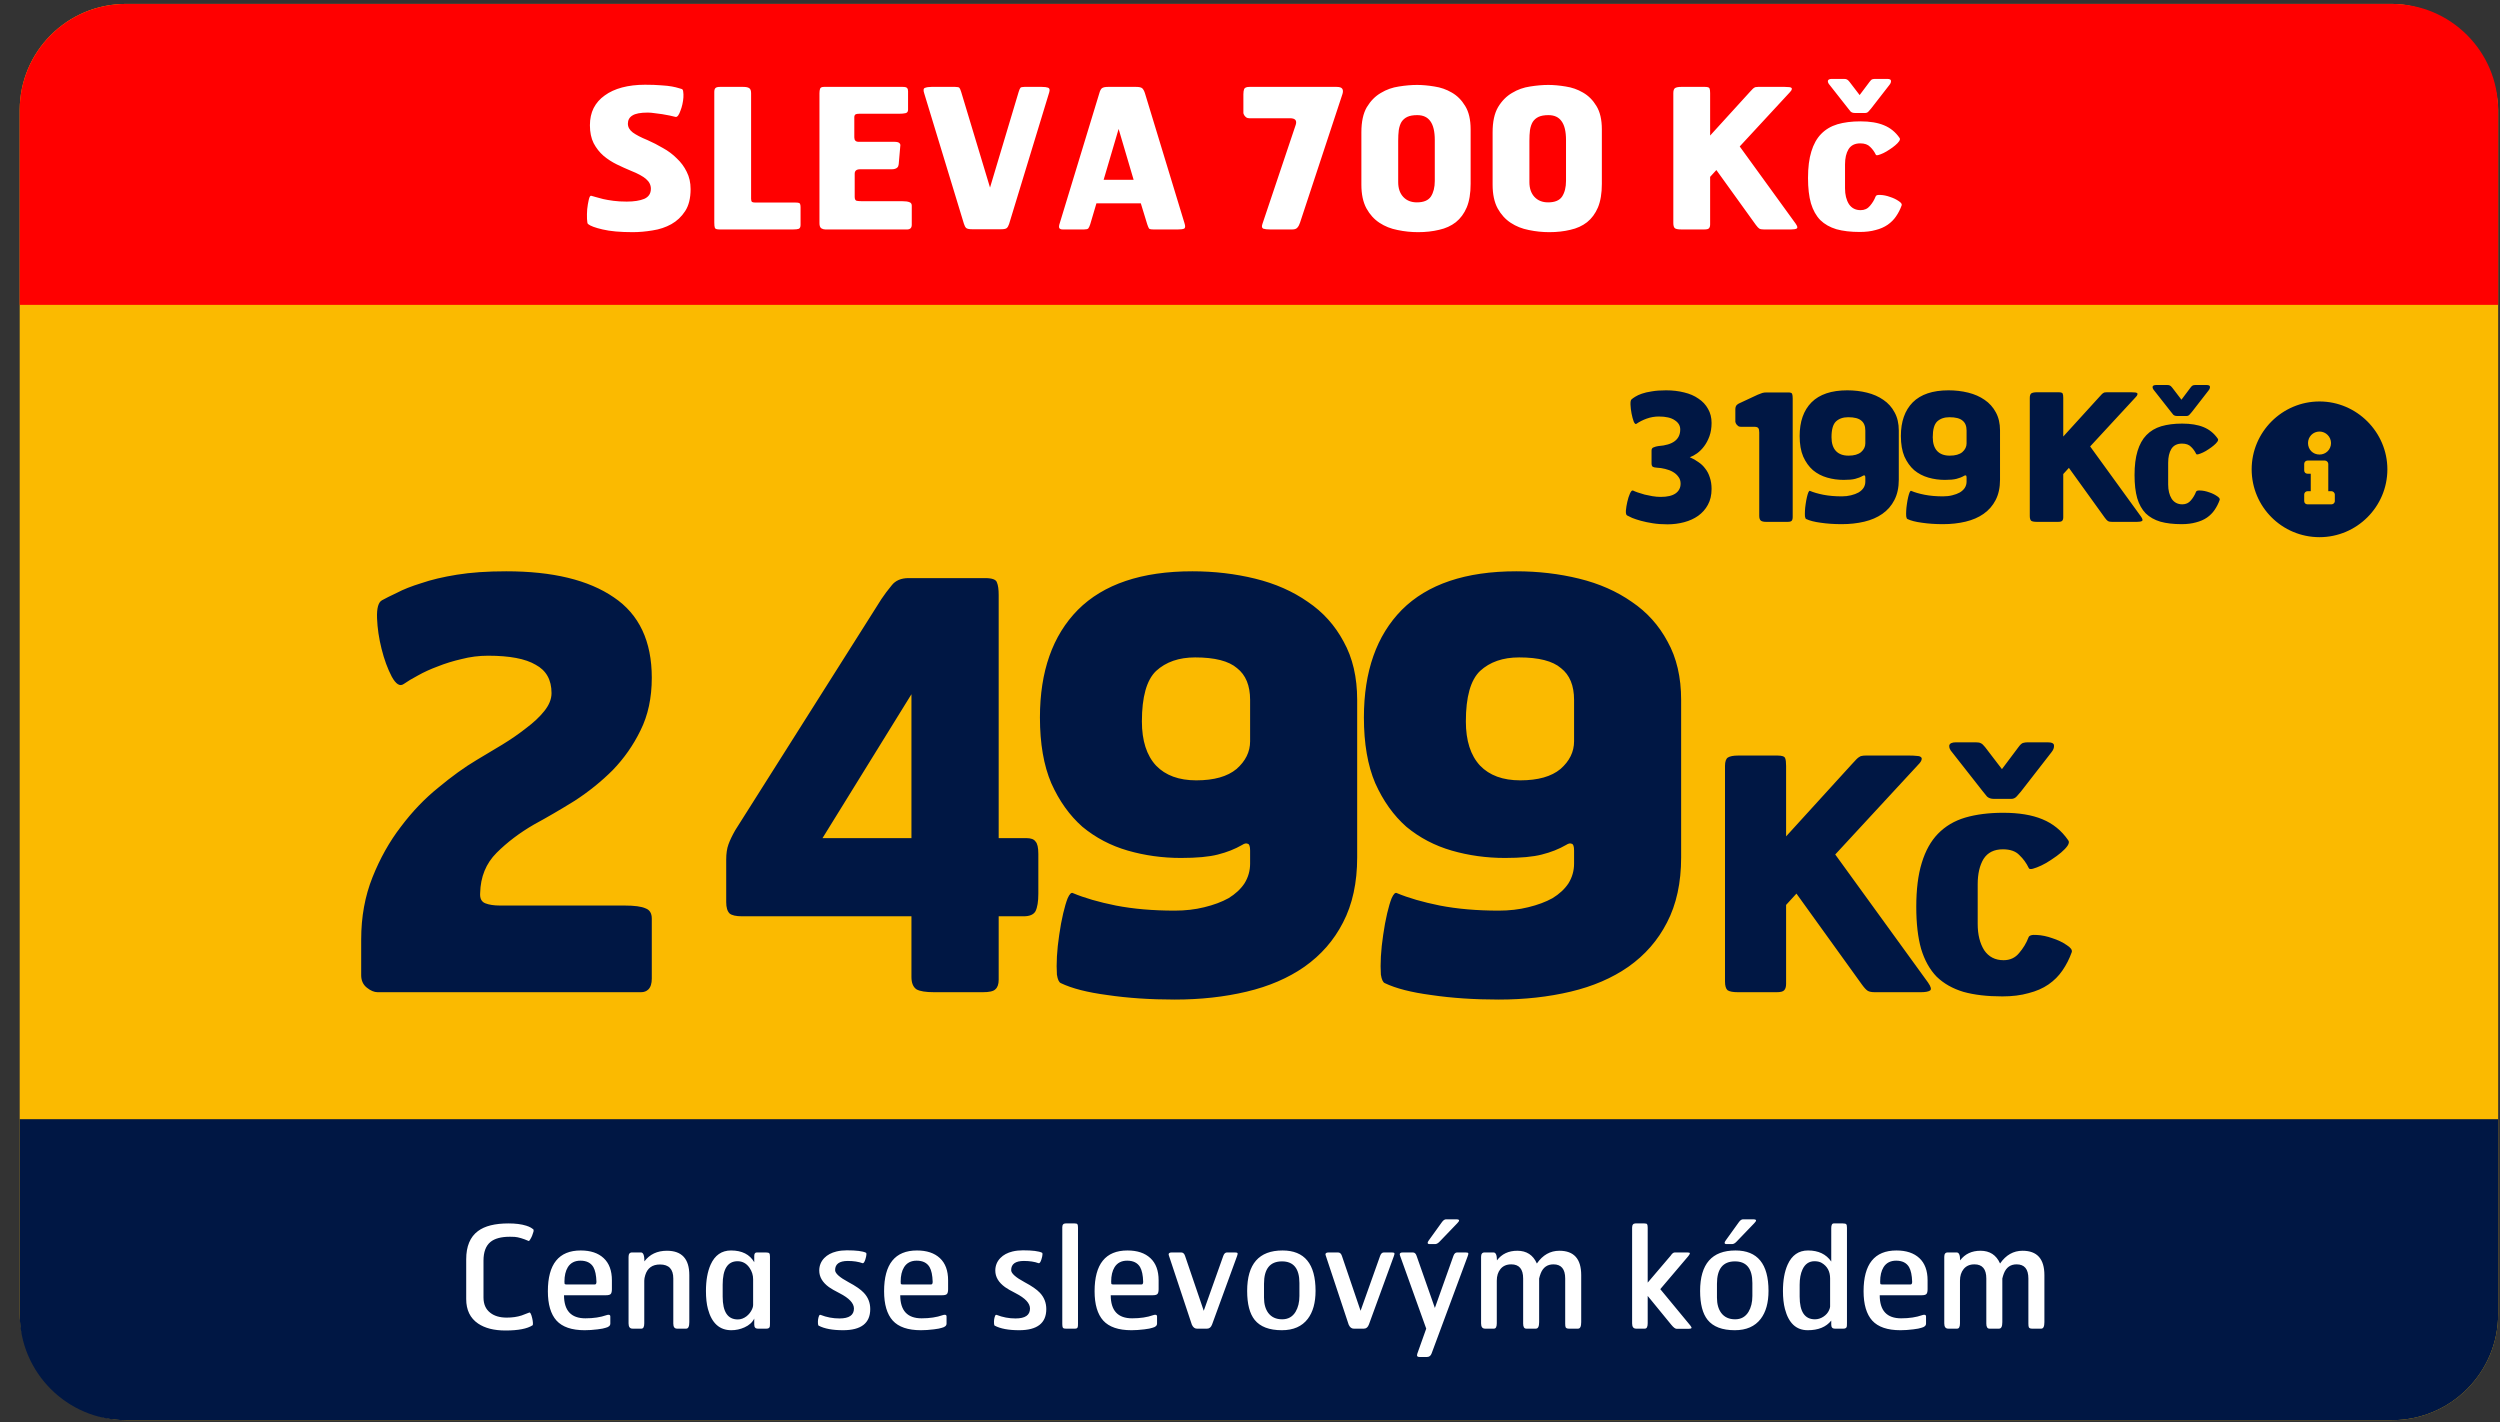
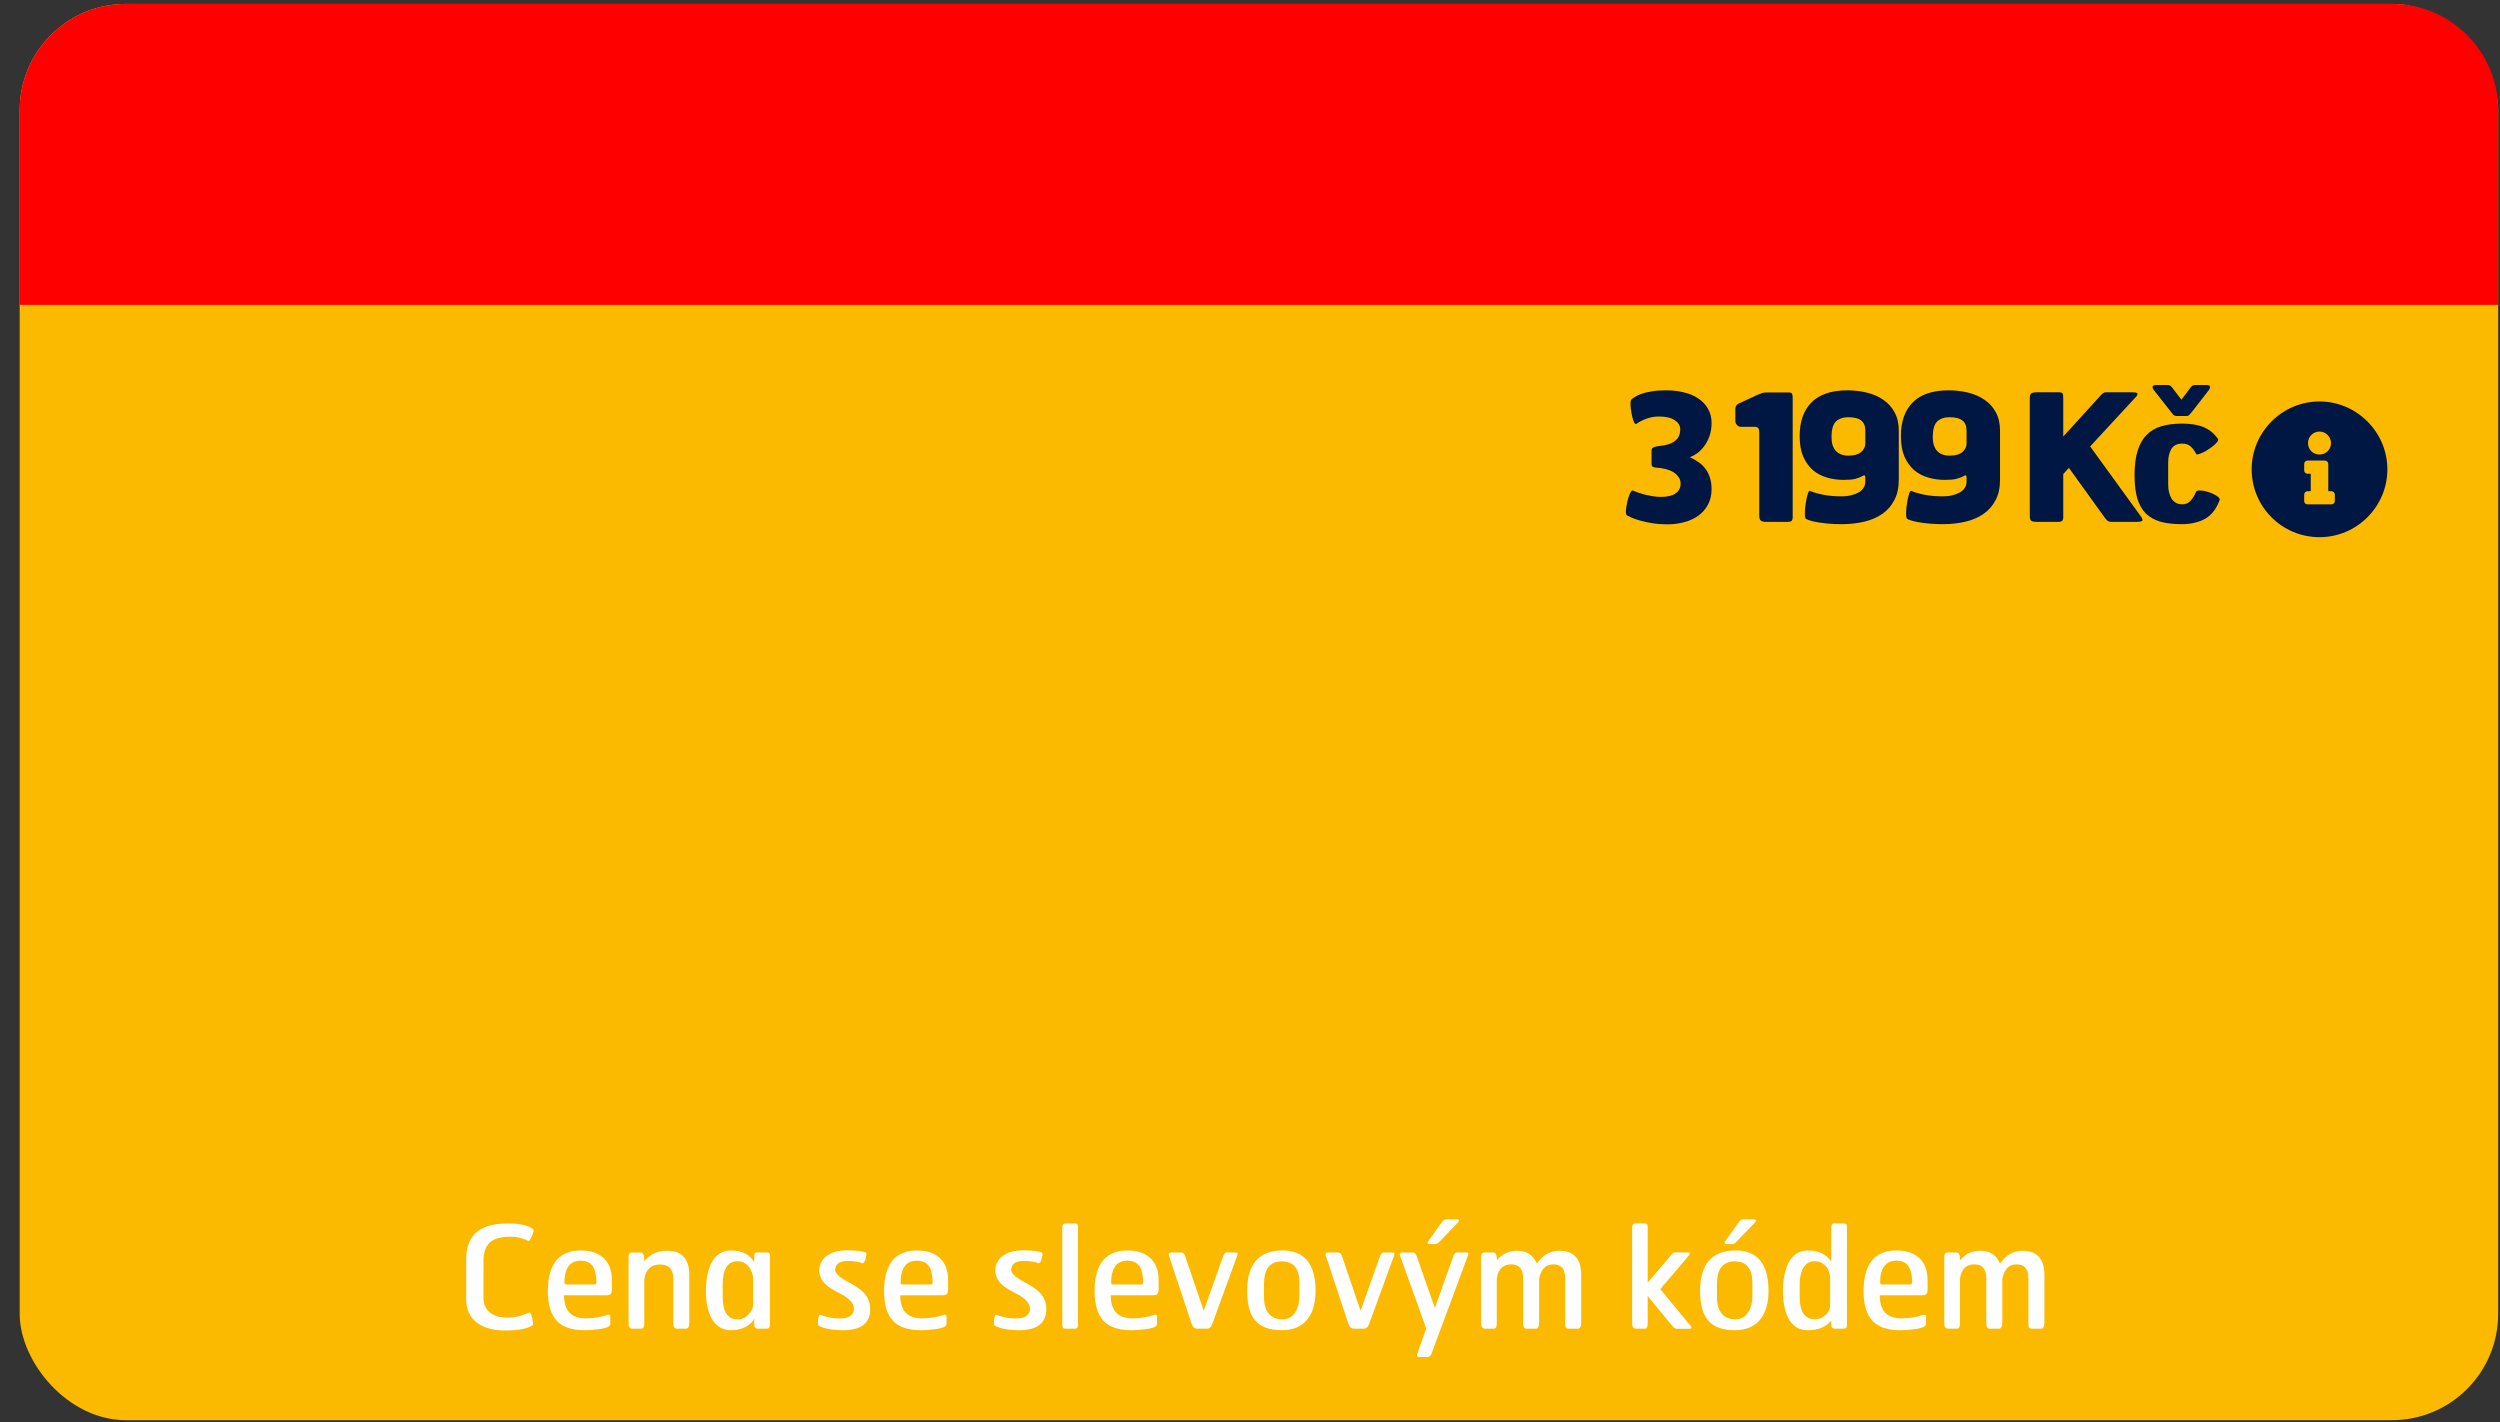
<svg xmlns="http://www.w3.org/2000/svg" width="116" height="66" viewBox="0 0 116 66" fill="none">
  <rect x="0" y="0" width="116" height="66" fill="#333333" stroke="none" />
  <rect x="0.914" y="0.182" width="115" height="65.714" rx="4.929" fill="#FBBA00" />
  <path d="M0.914 5.11C0.914 2.388 3.121 0.182 5.843 0.182H110.986C113.708 0.182 115.914 2.388 115.914 5.11V14.146H0.914V5.11Z" fill="#FF0000" />
-   <path d="M115.914 60.967C115.914 63.689 113.708 65.896 110.986 65.896L5.843 65.896C3.121 65.896 0.914 63.689 0.914 60.967L0.914 51.931L115.914 51.931L115.914 60.967Z" fill="#001744" />
-   <path d="M32.044 8.775C32.044 9.197 31.96 9.537 31.791 9.796C31.622 10.055 31.408 10.257 31.149 10.402C30.89 10.546 30.601 10.643 30.282 10.691C29.963 10.745 29.655 10.772 29.36 10.772C28.776 10.772 28.309 10.73 27.96 10.646C27.616 10.567 27.39 10.483 27.282 10.393C27.258 10.375 27.243 10.296 27.237 10.158C27.231 10.013 27.234 9.863 27.246 9.706C27.264 9.543 27.288 9.399 27.318 9.272C27.348 9.14 27.384 9.076 27.427 9.082C27.487 9.095 27.562 9.116 27.653 9.146C27.749 9.17 27.86 9.2 27.987 9.236C28.119 9.266 28.276 9.293 28.457 9.317C28.637 9.342 28.845 9.354 29.08 9.354C29.418 9.354 29.689 9.311 29.893 9.227C30.098 9.137 30.201 8.98 30.201 8.757C30.201 8.583 30.125 8.432 29.975 8.305C29.83 8.179 29.598 8.052 29.279 7.926C29.062 7.836 28.842 7.736 28.619 7.628C28.396 7.519 28.192 7.387 28.005 7.23C27.818 7.068 27.665 6.872 27.544 6.643C27.43 6.414 27.372 6.137 27.372 5.812C27.372 5.51 27.43 5.245 27.544 5.016C27.665 4.781 27.836 4.586 28.059 4.429C28.282 4.266 28.55 4.143 28.863 4.059C29.183 3.974 29.538 3.932 29.93 3.932C30.225 3.932 30.475 3.941 30.68 3.959C30.884 3.971 31.05 3.989 31.177 4.013C31.309 4.038 31.411 4.062 31.484 4.086C31.556 4.104 31.607 4.119 31.637 4.131C31.673 4.143 31.695 4.185 31.701 4.257C31.713 4.33 31.716 4.417 31.71 4.519C31.704 4.616 31.689 4.721 31.664 4.836C31.64 4.944 31.61 5.044 31.574 5.134C31.544 5.224 31.508 5.3 31.466 5.36C31.424 5.414 31.381 5.435 31.339 5.423C31.267 5.405 31.177 5.384 31.068 5.36C30.96 5.336 30.845 5.315 30.725 5.297C30.61 5.278 30.493 5.263 30.372 5.251C30.258 5.233 30.152 5.224 30.056 5.224C29.719 5.224 29.481 5.269 29.342 5.36C29.204 5.444 29.134 5.571 29.134 5.739C29.134 5.896 29.21 6.031 29.36 6.146C29.517 6.26 29.743 6.378 30.038 6.498C30.285 6.607 30.526 6.73 30.761 6.869C31.002 7.001 31.216 7.161 31.402 7.348C31.595 7.528 31.749 7.736 31.863 7.971C31.984 8.206 32.044 8.474 32.044 8.775ZM37.146 10.438C37.146 10.534 37.116 10.595 37.056 10.619C37.001 10.637 36.92 10.646 36.812 10.646H33.378C33.258 10.646 33.188 10.622 33.17 10.573C33.152 10.525 33.143 10.444 33.143 10.329V4.266C33.143 4.182 33.161 4.122 33.197 4.086C33.233 4.05 33.303 4.032 33.405 4.032H34.489C34.622 4.032 34.715 4.053 34.77 4.095C34.824 4.131 34.851 4.209 34.851 4.33V9.227C34.851 9.299 34.866 9.348 34.896 9.372C34.932 9.39 34.986 9.399 35.059 9.399H36.92C37.035 9.399 37.101 9.417 37.119 9.453C37.137 9.489 37.146 9.54 37.146 9.607V10.438ZM42.306 10.429C42.306 10.507 42.285 10.564 42.242 10.601C42.206 10.631 42.164 10.646 42.116 10.646H38.285C38.224 10.646 38.164 10.628 38.104 10.591C38.05 10.549 38.023 10.471 38.023 10.357V4.33C38.023 4.245 38.032 4.176 38.05 4.122C38.068 4.062 38.128 4.032 38.23 4.032H41.89C41.998 4.032 42.065 4.05 42.089 4.086C42.119 4.116 42.134 4.164 42.134 4.23V5.089C42.134 5.179 42.095 5.233 42.017 5.251C41.944 5.269 41.845 5.278 41.718 5.278H39.875C39.773 5.278 39.706 5.294 39.676 5.324C39.652 5.354 39.64 5.387 39.64 5.423V6.372C39.64 6.51 39.706 6.58 39.839 6.58H41.492C41.619 6.58 41.7 6.601 41.736 6.643C41.773 6.679 41.785 6.724 41.773 6.778L41.7 7.619C41.694 7.685 41.673 7.736 41.637 7.772C41.607 7.802 41.568 7.824 41.52 7.836C41.477 7.848 41.432 7.854 41.384 7.854C41.342 7.854 41.303 7.854 41.267 7.854H39.911C39.742 7.854 39.658 7.923 39.658 8.061V9.137C39.658 9.239 39.688 9.299 39.748 9.317C39.815 9.329 39.89 9.335 39.974 9.335H41.845C42.008 9.335 42.125 9.351 42.197 9.381C42.27 9.405 42.306 9.459 42.306 9.543V10.429ZM46.822 10.393C46.792 10.483 46.756 10.546 46.714 10.582C46.672 10.619 46.584 10.637 46.452 10.637H45.105C44.973 10.637 44.883 10.619 44.834 10.582C44.792 10.546 44.756 10.48 44.726 10.384L42.883 4.33C42.834 4.185 42.847 4.101 42.919 4.077C42.997 4.047 43.097 4.032 43.217 4.032H44.319C44.428 4.032 44.494 4.047 44.518 4.077C44.542 4.107 44.569 4.17 44.599 4.266L45.937 8.703L47.265 4.266C47.295 4.17 47.322 4.107 47.346 4.077C47.37 4.047 47.431 4.032 47.527 4.032H48.34C48.467 4.032 48.563 4.044 48.629 4.068C48.702 4.092 48.72 4.164 48.684 4.285L46.822 10.393ZM54.958 10.348C55.007 10.492 55.001 10.579 54.94 10.61C54.886 10.634 54.796 10.646 54.669 10.646H53.513C53.404 10.646 53.338 10.631 53.314 10.601C53.29 10.564 53.263 10.501 53.233 10.411L52.934 9.435H50.874L50.585 10.411C50.555 10.501 50.525 10.564 50.495 10.601C50.465 10.631 50.401 10.646 50.305 10.646H49.302C49.236 10.646 49.188 10.628 49.157 10.591C49.127 10.549 49.133 10.468 49.175 10.348L51.01 4.321C51.04 4.212 51.079 4.137 51.127 4.095C51.181 4.053 51.275 4.032 51.407 4.032H52.718C52.856 4.032 52.949 4.053 52.998 4.095C53.046 4.137 53.088 4.212 53.124 4.321L54.958 10.348ZM51.904 5.983L51.209 8.342H52.6L51.904 5.983ZM60.322 10.329C60.292 10.426 60.25 10.504 60.196 10.564C60.148 10.619 60.072 10.646 59.97 10.646H58.922C58.789 10.646 58.687 10.634 58.615 10.61C58.548 10.579 58.536 10.504 58.579 10.384L60.124 5.784C60.184 5.586 60.094 5.486 59.853 5.486H57.964C57.91 5.486 57.865 5.474 57.829 5.45C57.798 5.426 57.771 5.399 57.747 5.369C57.729 5.339 57.714 5.312 57.702 5.287C57.696 5.257 57.693 5.239 57.693 5.233V4.375C57.693 4.272 57.705 4.191 57.729 4.131C57.759 4.065 57.841 4.032 57.973 4.032H62.021C62.16 4.032 62.247 4.062 62.283 4.122C62.319 4.176 62.322 4.254 62.292 4.357L60.322 10.329ZM68.237 8.531C68.237 8.971 68.177 9.335 68.056 9.625C67.936 9.908 67.767 10.137 67.55 10.311C67.333 10.48 67.074 10.598 66.773 10.664C66.478 10.736 66.153 10.772 65.797 10.772C65.478 10.772 65.162 10.739 64.849 10.673C64.535 10.613 64.255 10.501 64.008 10.338C63.761 10.176 63.559 9.953 63.403 9.67C63.246 9.381 63.168 9.013 63.168 8.567V6.137C63.168 5.649 63.252 5.26 63.421 4.971C63.596 4.682 63.812 4.462 64.072 4.312C64.331 4.155 64.611 4.056 64.912 4.013C65.213 3.965 65.493 3.941 65.752 3.941C65.999 3.941 66.267 3.965 66.556 4.013C66.846 4.056 67.114 4.149 67.361 4.294C67.614 4.438 67.821 4.646 67.984 4.917C68.153 5.188 68.237 5.55 68.237 6.001V8.531ZM66.574 6.498C66.574 6.101 66.505 5.809 66.367 5.622C66.234 5.435 66.032 5.342 65.761 5.342C65.569 5.342 65.415 5.369 65.3 5.423C65.186 5.477 65.096 5.556 65.029 5.658C64.969 5.76 64.927 5.887 64.903 6.037C64.885 6.182 64.876 6.348 64.876 6.534V8.45C64.876 8.739 64.954 8.968 65.111 9.137C65.267 9.305 65.478 9.39 65.743 9.39C66.056 9.39 66.273 9.299 66.394 9.119C66.514 8.932 66.574 8.691 66.574 8.396V6.498ZM74.326 8.531C74.326 8.971 74.265 9.335 74.145 9.625C74.024 9.908 73.856 10.137 73.639 10.311C73.422 10.48 73.163 10.598 72.862 10.664C72.567 10.736 72.241 10.772 71.886 10.772C71.567 10.772 71.25 10.739 70.937 10.673C70.624 10.613 70.344 10.501 70.097 10.338C69.85 10.176 69.648 9.953 69.491 9.67C69.335 9.381 69.257 9.013 69.257 8.567V6.137C69.257 5.649 69.341 5.26 69.51 4.971C69.684 4.682 69.901 4.462 70.16 4.312C70.419 4.155 70.699 4.056 71 4.013C71.302 3.965 71.582 3.941 71.841 3.941C72.088 3.941 72.356 3.965 72.645 4.013C72.934 4.056 73.202 4.149 73.449 4.294C73.702 4.438 73.91 4.646 74.073 4.917C74.241 5.188 74.326 5.55 74.326 6.001V8.531ZM72.663 6.498C72.663 6.101 72.594 5.809 72.455 5.622C72.323 5.435 72.121 5.342 71.85 5.342C71.657 5.342 71.503 5.369 71.389 5.423C71.275 5.477 71.184 5.556 71.118 5.658C71.058 5.76 71.015 5.887 70.991 6.037C70.973 6.182 70.964 6.348 70.964 6.534V8.45C70.964 8.739 71.043 8.968 71.199 9.137C71.356 9.305 71.567 9.39 71.832 9.39C72.145 9.39 72.362 9.299 72.482 9.119C72.603 8.932 72.663 8.691 72.663 8.396V6.498ZM83.317 10.375C83.401 10.495 83.419 10.57 83.371 10.601C83.323 10.631 83.238 10.646 83.118 10.646H81.835C81.744 10.646 81.678 10.634 81.636 10.61C81.594 10.585 81.54 10.528 81.473 10.438L79.639 7.89L79.35 8.206V10.411C79.35 10.495 79.332 10.555 79.296 10.591C79.266 10.628 79.196 10.646 79.088 10.646H78.004C77.865 10.646 77.769 10.628 77.715 10.591C77.666 10.549 77.642 10.468 77.642 10.348V4.321C77.642 4.2 77.669 4.122 77.724 4.086C77.784 4.05 77.877 4.032 78.004 4.032H79.115C79.236 4.032 79.305 4.056 79.323 4.104C79.341 4.146 79.35 4.218 79.35 4.321V6.29L81.193 4.266C81.247 4.206 81.29 4.161 81.32 4.131C81.35 4.101 81.377 4.08 81.401 4.068C81.425 4.05 81.449 4.041 81.473 4.041C81.497 4.035 81.531 4.032 81.573 4.032H82.811C82.877 4.032 82.937 4.035 82.991 4.041C83.046 4.041 83.085 4.05 83.109 4.068C83.139 4.086 83.148 4.113 83.136 4.149C83.13 4.185 83.097 4.233 83.037 4.294L80.723 6.796L83.317 10.375ZM88.238 9.525C88.172 9.712 88.085 9.884 87.976 10.04C87.874 10.191 87.744 10.32 87.588 10.429C87.431 10.537 87.245 10.619 87.028 10.673C86.817 10.733 86.573 10.763 86.296 10.763C85.874 10.763 85.513 10.721 85.211 10.637C84.91 10.546 84.66 10.405 84.462 10.212C84.269 10.013 84.124 9.754 84.028 9.435C83.937 9.116 83.892 8.724 83.892 8.26C83.892 7.772 83.943 7.363 84.046 7.031C84.148 6.694 84.299 6.423 84.498 6.218C84.702 6.007 84.955 5.857 85.257 5.766C85.564 5.676 85.919 5.631 86.323 5.631C86.763 5.631 87.127 5.691 87.416 5.812C87.711 5.932 87.952 6.128 88.139 6.399C88.169 6.435 88.163 6.486 88.121 6.552C88.079 6.613 88.019 6.676 87.94 6.742C87.862 6.809 87.772 6.875 87.669 6.941C87.573 7.007 87.479 7.061 87.389 7.104C87.299 7.146 87.22 7.176 87.154 7.194C87.088 7.212 87.049 7.206 87.037 7.176C86.97 7.037 86.883 6.917 86.775 6.815C86.672 6.706 86.519 6.652 86.314 6.652C86.067 6.652 85.886 6.742 85.772 6.923C85.663 7.104 85.609 7.339 85.609 7.628V8.739C85.609 9.034 85.669 9.278 85.79 9.471C85.916 9.658 86.097 9.751 86.332 9.751C86.513 9.751 86.657 9.685 86.766 9.552C86.88 9.42 86.967 9.275 87.028 9.119C87.046 9.058 87.124 9.034 87.263 9.046C87.401 9.052 87.546 9.082 87.696 9.137C87.847 9.185 87.979 9.248 88.094 9.326C88.208 9.399 88.257 9.465 88.238 9.525ZM86.82 5.034C86.784 5.077 86.745 5.122 86.702 5.17C86.66 5.218 86.609 5.242 86.549 5.242H86.061C85.983 5.242 85.919 5.221 85.871 5.179C85.829 5.131 85.79 5.083 85.754 5.034L84.895 3.941C84.835 3.875 84.808 3.812 84.814 3.751C84.826 3.691 84.889 3.661 85.004 3.661H85.555C85.621 3.661 85.669 3.67 85.699 3.688C85.73 3.7 85.769 3.736 85.817 3.797L86.287 4.411L86.748 3.797C86.796 3.73 86.838 3.691 86.874 3.679C86.916 3.667 86.961 3.661 87.01 3.661H87.561C87.681 3.661 87.741 3.691 87.741 3.751C87.748 3.812 87.723 3.875 87.669 3.941L86.82 5.034Z" fill="white" />
-   <path d="M30.243 45.408C30.243 45.635 30.191 45.802 30.086 45.907C29.998 45.995 29.884 46.038 29.744 46.038H17.521C17.363 46.038 17.197 45.968 17.022 45.828C16.846 45.688 16.759 45.495 16.759 45.25V43.594C16.759 42.542 16.934 41.579 17.285 40.702C17.635 39.826 18.073 39.046 18.599 38.363C19.125 37.662 19.703 37.057 20.334 36.549C20.965 36.024 21.56 35.594 22.121 35.261C22.507 35.033 22.901 34.797 23.304 34.552C23.707 34.306 24.075 34.052 24.408 33.789C24.759 33.526 25.039 33.264 25.249 33.001C25.477 32.72 25.591 32.44 25.591 32.16C25.591 31.546 25.346 31.108 24.855 30.845C24.382 30.565 23.646 30.425 22.647 30.425C22.226 30.425 21.814 30.477 21.411 30.582C21.026 30.67 20.658 30.784 20.307 30.924C19.974 31.047 19.668 31.187 19.387 31.345C19.125 31.485 18.905 31.616 18.73 31.739C18.555 31.862 18.371 31.748 18.178 31.397C17.985 31.029 17.828 30.6 17.705 30.109C17.582 29.619 17.512 29.145 17.495 28.69C17.477 28.217 17.556 27.936 17.731 27.849C17.889 27.761 18.117 27.647 18.415 27.507C18.713 27.349 19.09 27.2 19.545 27.06C20.001 26.902 20.553 26.771 21.201 26.666C21.849 26.561 22.612 26.508 23.488 26.508C25.643 26.508 27.308 26.911 28.482 27.717C29.656 28.506 30.243 29.75 30.243 31.45C30.243 32.379 30.068 33.194 29.718 33.894C29.385 34.578 28.955 35.191 28.43 35.734C27.904 36.26 27.317 36.733 26.669 37.154C26.02 37.557 25.389 37.925 24.776 38.258C24.11 38.643 23.532 39.081 23.041 39.572C22.55 40.063 22.296 40.685 22.279 41.438C22.261 41.684 22.34 41.842 22.515 41.912C22.691 41.982 22.919 42.017 23.199 42.017H28.982C29.437 42.017 29.762 42.06 29.954 42.148C30.147 42.218 30.243 42.376 30.243 42.621V45.408ZM48.179 41.465C48.179 41.833 48.135 42.104 48.047 42.28C47.96 42.437 47.776 42.516 47.495 42.516H46.339V45.46C46.339 45.67 46.286 45.819 46.181 45.907C46.094 45.995 45.901 46.038 45.603 46.038H43.342C42.957 46.038 42.685 45.995 42.528 45.907C42.37 45.802 42.291 45.609 42.291 45.329V42.516H34.431C34.151 42.516 33.958 42.472 33.853 42.385C33.748 42.28 33.696 42.104 33.696 41.859V39.888C33.696 39.607 33.73 39.371 33.801 39.178C33.871 38.985 33.976 38.766 34.116 38.521L40.898 27.796C41.038 27.586 41.196 27.376 41.371 27.165C41.546 26.938 41.809 26.824 42.16 26.824H45.708C46.041 26.824 46.225 26.894 46.26 27.034C46.313 27.157 46.339 27.349 46.339 27.612V38.889H47.627C47.837 38.889 47.977 38.941 48.047 39.046C48.135 39.134 48.179 39.327 48.179 39.625V41.465ZM42.291 32.212L38.164 38.889H42.291V32.212ZM62.973 39.782C62.973 40.956 62.754 41.964 62.316 42.805C61.895 43.629 61.299 44.312 60.528 44.856C59.775 45.381 58.881 45.767 57.847 46.012C56.813 46.258 55.7 46.38 54.509 46.38C53.37 46.38 52.327 46.31 51.381 46.17C50.452 46.047 49.734 45.863 49.225 45.618C49.138 45.583 49.076 45.451 49.041 45.224C49.024 44.978 49.024 44.698 49.041 44.382C49.059 44.067 49.094 43.734 49.147 43.384C49.199 43.016 49.26 42.683 49.331 42.385C49.401 42.087 49.471 41.85 49.541 41.675C49.628 41.482 49.707 41.403 49.777 41.438C50.321 41.666 50.986 41.859 51.775 42.017C52.581 42.174 53.492 42.253 54.509 42.253C54.999 42.253 55.455 42.201 55.876 42.096C56.314 41.99 56.691 41.85 57.006 41.675C57.321 41.482 57.567 41.254 57.742 40.992C57.917 40.711 58.005 40.404 58.005 40.072V39.467C58.005 39.274 57.97 39.169 57.9 39.152C57.83 39.117 57.742 39.134 57.637 39.204C57.304 39.397 56.927 39.546 56.507 39.651C56.103 39.756 55.534 39.809 54.798 39.809C53.939 39.809 53.116 39.695 52.327 39.467C51.538 39.239 50.838 38.871 50.224 38.363C49.628 37.837 49.147 37.163 48.779 36.339C48.428 35.515 48.253 34.499 48.253 33.29C48.253 31.152 48.84 29.487 50.014 28.296C51.206 27.104 52.975 26.508 55.324 26.508C56.34 26.508 57.313 26.622 58.241 26.85C59.17 27.078 59.985 27.437 60.686 27.928C61.387 28.401 61.939 29.014 62.342 29.768C62.763 30.521 62.973 31.424 62.973 32.475V39.782ZM58.005 32.475C58.005 31.809 57.803 31.318 57.4 31.003C57.015 30.67 56.366 30.504 55.455 30.504C54.702 30.504 54.097 30.714 53.641 31.134C53.203 31.555 52.984 32.335 52.984 33.474C52.984 34.368 53.203 35.051 53.641 35.524C54.08 35.98 54.702 36.208 55.508 36.208C56.331 36.208 56.953 36.032 57.374 35.682C57.794 35.314 58.005 34.885 58.005 34.394V32.475ZM78.005 39.782C78.005 40.956 77.786 41.964 77.348 42.805C76.927 43.629 76.331 44.312 75.56 44.856C74.807 45.381 73.913 45.767 72.879 46.012C71.845 46.258 70.733 46.38 69.541 46.38C68.402 46.38 67.359 46.31 66.413 46.17C65.484 46.047 64.766 45.863 64.257 45.618C64.17 45.583 64.109 45.451 64.073 45.224C64.056 44.978 64.056 44.698 64.073 44.382C64.091 44.067 64.126 43.734 64.179 43.384C64.231 43.016 64.293 42.683 64.363 42.385C64.433 42.087 64.503 41.85 64.573 41.675C64.661 41.482 64.739 41.403 64.809 41.438C65.353 41.666 66.019 41.859 66.807 42.017C67.613 42.174 68.525 42.253 69.541 42.253C70.032 42.253 70.487 42.201 70.908 42.096C71.346 41.99 71.723 41.85 72.038 41.675C72.353 41.482 72.599 41.254 72.774 40.992C72.949 40.711 73.037 40.404 73.037 40.072V39.467C73.037 39.274 73.002 39.169 72.932 39.152C72.862 39.117 72.774 39.134 72.669 39.204C72.336 39.397 71.959 39.546 71.539 39.651C71.136 39.756 70.566 39.809 69.83 39.809C68.971 39.809 68.148 39.695 67.359 39.467C66.571 39.239 65.87 38.871 65.256 38.363C64.661 37.837 64.179 37.163 63.811 36.339C63.46 35.515 63.285 34.499 63.285 33.29C63.285 31.152 63.872 29.487 65.046 28.296C66.238 27.104 68.008 26.508 70.356 26.508C71.372 26.508 72.345 26.622 73.273 26.85C74.202 27.078 75.017 27.437 75.718 27.928C76.419 28.401 76.971 29.014 77.374 29.768C77.795 30.521 78.005 31.424 78.005 32.475V39.782ZM73.037 32.475C73.037 31.809 72.835 31.318 72.432 31.003C72.047 30.67 71.398 30.504 70.487 30.504C69.734 30.504 69.129 30.714 68.674 31.134C68.235 31.555 68.016 32.335 68.016 33.474C68.016 34.368 68.235 35.051 68.674 35.524C69.112 35.98 69.734 36.208 70.54 36.208C71.363 36.208 71.986 36.032 72.406 35.682C72.827 35.314 73.037 34.885 73.037 34.394V32.475ZM89.46 45.588C89.6 45.788 89.63 45.913 89.55 45.963C89.47 46.013 89.33 46.038 89.13 46.038H87C86.85 46.038 86.74 46.018 86.67 45.978C86.6 45.938 86.51 45.843 86.4 45.693L83.355 41.463L82.875 41.988V45.648C82.875 45.788 82.845 45.888 82.785 45.948C82.735 46.008 82.62 46.038 82.44 46.038H80.64C80.41 46.038 80.25 46.008 80.16 45.948C80.08 45.878 80.04 45.743 80.04 45.543V35.538C80.04 35.338 80.085 35.208 80.175 35.148C80.275 35.088 80.43 35.058 80.64 35.058H82.485C82.685 35.058 82.8 35.098 82.83 35.178C82.86 35.248 82.875 35.368 82.875 35.538V38.808L85.935 35.448C86.025 35.348 86.095 35.273 86.145 35.223C86.195 35.173 86.24 35.138 86.28 35.118C86.32 35.088 86.36 35.073 86.4 35.073C86.44 35.063 86.495 35.058 86.565 35.058H88.62C88.73 35.058 88.83 35.063 88.92 35.073C89.01 35.073 89.075 35.088 89.115 35.118C89.165 35.148 89.18 35.193 89.16 35.253C89.15 35.313 89.095 35.393 88.995 35.493L85.155 39.648L89.46 45.588ZM96.13 44.178C96.02 44.488 95.875 44.773 95.695 45.033C95.525 45.283 95.31 45.498 95.05 45.678C94.79 45.858 94.48 45.993 94.12 46.083C93.77 46.183 93.365 46.233 92.905 46.233C92.205 46.233 91.605 46.163 91.105 46.023C90.605 45.873 90.19 45.638 89.86 45.318C89.54 44.988 89.3 44.558 89.14 44.028C88.99 43.498 88.915 42.848 88.915 42.078C88.915 41.268 89 40.588 89.17 40.038C89.34 39.478 89.59 39.028 89.92 38.688C90.26 38.338 90.68 38.088 91.18 37.938C91.69 37.788 92.28 37.713 92.95 37.713C93.68 37.713 94.285 37.813 94.765 38.013C95.255 38.213 95.655 38.538 95.965 38.988C96.015 39.048 96.005 39.133 95.935 39.243C95.865 39.343 95.765 39.448 95.635 39.558C95.505 39.668 95.355 39.778 95.185 39.888C95.025 39.998 94.87 40.088 94.72 40.158C94.57 40.228 94.44 40.278 94.33 40.308C94.22 40.338 94.155 40.328 94.135 40.278C94.025 40.048 93.88 39.848 93.7 39.678C93.53 39.498 93.275 39.408 92.935 39.408C92.525 39.408 92.225 39.558 92.035 39.858C91.855 40.158 91.765 40.548 91.765 41.028V42.873C91.765 43.363 91.865 43.768 92.065 44.088C92.275 44.398 92.575 44.553 92.965 44.553C93.265 44.553 93.505 44.443 93.685 44.223C93.875 44.003 94.02 43.763 94.12 43.503C94.15 43.403 94.28 43.363 94.51 43.383C94.74 43.393 94.98 43.443 95.23 43.533C95.48 43.613 95.7 43.718 95.89 43.848C96.08 43.968 96.16 44.078 96.13 44.178ZM93.775 36.723C93.715 36.793 93.65 36.868 93.58 36.948C93.51 37.028 93.425 37.068 93.325 37.068H92.515C92.385 37.068 92.28 37.033 92.2 36.963C92.13 36.883 92.065 36.803 92.005 36.723L90.58 34.908C90.48 34.798 90.435 34.693 90.445 34.593C90.465 34.493 90.57 34.443 90.76 34.443H91.675C91.785 34.443 91.865 34.458 91.915 34.488C91.965 34.508 92.03 34.568 92.11 34.668L92.89 35.688L93.655 34.668C93.735 34.558 93.805 34.493 93.865 34.473C93.935 34.453 94.01 34.443 94.09 34.443H95.005C95.205 34.443 95.305 34.493 95.305 34.593C95.315 34.693 95.275 34.798 95.185 34.908L93.775 36.723Z" fill="#001744" />
  <path d="M79.417 22.686C79.417 22.971 79.36 23.217 79.245 23.425C79.135 23.628 78.984 23.798 78.793 23.935C78.607 24.066 78.39 24.165 78.144 24.23C77.897 24.296 77.64 24.329 77.372 24.329C77.125 24.329 76.898 24.313 76.69 24.28C76.482 24.247 76.299 24.209 76.14 24.165C75.981 24.121 75.847 24.077 75.737 24.033C75.633 23.984 75.554 23.946 75.499 23.918C75.455 23.896 75.436 23.822 75.441 23.697C75.452 23.565 75.474 23.428 75.507 23.286C75.54 23.138 75.581 23.009 75.63 22.9C75.68 22.79 75.726 22.744 75.77 22.76C75.825 22.787 75.899 22.818 75.992 22.85C76.09 22.883 76.197 22.916 76.312 22.949C76.427 22.976 76.548 23.001 76.674 23.023C76.805 23.045 76.934 23.056 77.06 23.056C77.366 23.056 77.596 23.001 77.75 22.892C77.903 22.782 77.98 22.631 77.98 22.44C77.98 22.319 77.947 22.215 77.881 22.128C77.815 22.035 77.731 21.958 77.626 21.898C77.522 21.837 77.402 21.791 77.265 21.758C77.134 21.725 77.002 21.706 76.871 21.7C76.789 21.695 76.728 21.681 76.69 21.659C76.652 21.632 76.632 21.58 76.632 21.503V20.904C76.632 20.827 76.665 20.778 76.731 20.756C76.797 20.728 76.868 20.709 76.945 20.698C77.624 20.649 77.963 20.392 77.963 19.926C77.963 19.751 77.878 19.608 77.709 19.499C77.544 19.384 77.298 19.326 76.969 19.326C76.778 19.326 76.589 19.359 76.403 19.425C76.222 19.491 76.066 19.57 75.934 19.663C75.891 19.696 75.847 19.66 75.803 19.556C75.764 19.452 75.732 19.329 75.704 19.187C75.677 19.044 75.66 18.908 75.655 18.776C75.65 18.645 75.666 18.563 75.704 18.53C75.748 18.491 75.806 18.45 75.877 18.407C75.954 18.357 76.055 18.311 76.181 18.267C76.307 18.223 76.46 18.187 76.641 18.16C76.827 18.127 77.049 18.111 77.306 18.111C77.607 18.111 77.887 18.144 78.144 18.209C78.401 18.27 78.623 18.365 78.809 18.497C79.001 18.623 79.149 18.782 79.253 18.973C79.362 19.16 79.417 19.376 79.417 19.622C79.417 19.852 79.384 20.058 79.319 20.238C79.253 20.419 79.171 20.575 79.072 20.706C78.974 20.838 78.864 20.947 78.744 21.035C78.629 21.117 78.516 21.177 78.407 21.216C78.549 21.276 78.681 21.35 78.801 21.438C78.927 21.52 79.034 21.621 79.121 21.741C79.215 21.857 79.286 21.993 79.335 22.152C79.39 22.311 79.417 22.489 79.417 22.686ZM83.181 23.984C83.181 24.072 83.165 24.132 83.132 24.165C83.105 24.198 83.042 24.214 82.943 24.214H81.941C81.832 24.214 81.752 24.195 81.703 24.157C81.654 24.118 81.629 24.044 81.629 23.935V20.066C81.629 19.973 81.615 19.907 81.588 19.869C81.561 19.825 81.498 19.803 81.399 19.803H80.775C80.725 19.803 80.684 19.792 80.651 19.77C80.619 19.743 80.591 19.715 80.569 19.688C80.547 19.655 80.531 19.617 80.52 19.573V18.998C80.52 18.905 80.542 18.836 80.586 18.793C80.63 18.749 80.706 18.705 80.816 18.661L81.555 18.316C81.648 18.278 81.719 18.25 81.769 18.234C81.823 18.218 81.892 18.209 81.974 18.209H82.976C83.086 18.209 83.146 18.234 83.157 18.283C83.173 18.327 83.181 18.395 83.181 18.489V23.984ZM88.104 22.259C88.104 22.626 88.035 22.941 87.898 23.204C87.767 23.461 87.581 23.675 87.34 23.844C87.104 24.009 86.825 24.129 86.502 24.206C86.179 24.282 85.831 24.321 85.459 24.321C85.103 24.321 84.777 24.299 84.481 24.255C84.191 24.217 83.966 24.159 83.808 24.083C83.78 24.072 83.761 24.03 83.75 23.959C83.745 23.883 83.745 23.795 83.75 23.697C83.755 23.598 83.766 23.494 83.783 23.384C83.799 23.269 83.819 23.165 83.84 23.072C83.862 22.979 83.884 22.905 83.906 22.85C83.933 22.79 83.958 22.765 83.98 22.776C84.15 22.848 84.358 22.908 84.604 22.957C84.856 23.006 85.141 23.031 85.459 23.031C85.612 23.031 85.754 23.015 85.886 22.982C86.023 22.949 86.14 22.905 86.239 22.85C86.338 22.79 86.414 22.719 86.469 22.637C86.524 22.549 86.551 22.453 86.551 22.349V22.16C86.551 22.1 86.54 22.067 86.518 22.062C86.496 22.051 86.469 22.056 86.436 22.078C86.332 22.139 86.214 22.185 86.083 22.218C85.957 22.251 85.779 22.267 85.549 22.267C85.281 22.267 85.023 22.232 84.777 22.16C84.53 22.089 84.311 21.974 84.12 21.815C83.933 21.651 83.783 21.44 83.668 21.183C83.558 20.925 83.504 20.608 83.504 20.23C83.504 19.562 83.687 19.042 84.054 18.669C84.426 18.297 84.98 18.111 85.713 18.111C86.031 18.111 86.335 18.146 86.625 18.218C86.915 18.289 87.17 18.401 87.389 18.554C87.608 18.702 87.781 18.894 87.906 19.129C88.038 19.365 88.104 19.647 88.104 19.975V22.259ZM86.551 19.975C86.551 19.767 86.488 19.614 86.362 19.515C86.242 19.411 86.039 19.359 85.754 19.359C85.519 19.359 85.33 19.425 85.188 19.556C85.051 19.688 84.982 19.932 84.982 20.288C84.982 20.567 85.051 20.78 85.188 20.928C85.325 21.071 85.519 21.142 85.771 21.142C86.028 21.142 86.223 21.087 86.354 20.978C86.485 20.863 86.551 20.728 86.551 20.575V19.975ZM92.801 22.259C92.801 22.626 92.733 22.941 92.596 23.204C92.464 23.461 92.278 23.675 92.037 23.844C91.802 24.009 91.522 24.129 91.199 24.206C90.876 24.282 90.528 24.321 90.156 24.321C89.8 24.321 89.474 24.299 89.179 24.255C88.888 24.217 88.664 24.159 88.505 24.083C88.478 24.072 88.459 24.03 88.448 23.959C88.442 23.883 88.442 23.795 88.448 23.697C88.453 23.598 88.464 23.494 88.481 23.384C88.497 23.269 88.516 23.165 88.538 23.072C88.56 22.979 88.582 22.905 88.604 22.85C88.631 22.79 88.656 22.765 88.678 22.776C88.847 22.848 89.055 22.908 89.302 22.957C89.554 23.006 89.838 23.031 90.156 23.031C90.309 23.031 90.452 23.015 90.583 22.982C90.72 22.949 90.838 22.905 90.936 22.85C91.035 22.79 91.112 22.719 91.166 22.637C91.221 22.549 91.249 22.453 91.249 22.349V22.16C91.249 22.1 91.238 22.067 91.216 22.062C91.194 22.051 91.166 22.056 91.134 22.078C91.03 22.139 90.912 22.185 90.781 22.218C90.654 22.251 90.477 22.267 90.246 22.267C89.978 22.267 89.721 22.232 89.474 22.16C89.228 22.089 89.009 21.974 88.817 21.815C88.631 21.651 88.481 21.44 88.365 21.183C88.256 20.925 88.201 20.608 88.201 20.23C88.201 19.562 88.385 19.042 88.751 18.669C89.124 18.297 89.677 18.111 90.411 18.111C90.728 18.111 91.032 18.146 91.323 18.218C91.613 18.289 91.868 18.401 92.087 18.554C92.306 18.702 92.478 18.894 92.604 19.129C92.736 19.365 92.801 19.647 92.801 19.975V22.259ZM91.249 19.975C91.249 19.767 91.186 19.614 91.06 19.515C90.939 19.411 90.737 19.359 90.452 19.359C90.216 19.359 90.028 19.425 89.885 19.556C89.748 19.688 89.68 19.932 89.68 20.288C89.68 20.567 89.748 20.78 89.885 20.928C90.022 21.071 90.216 21.142 90.468 21.142C90.726 21.142 90.92 21.087 91.052 20.978C91.183 20.863 91.249 20.728 91.249 20.575V19.975ZM99.341 23.968C99.417 24.077 99.434 24.145 99.39 24.173C99.346 24.2 99.269 24.214 99.16 24.214H97.993C97.911 24.214 97.851 24.203 97.813 24.181C97.774 24.159 97.725 24.107 97.665 24.025L95.997 21.709L95.735 21.996V24C95.735 24.077 95.718 24.132 95.685 24.165C95.658 24.198 95.595 24.214 95.496 24.214H94.511C94.385 24.214 94.297 24.198 94.248 24.165C94.204 24.126 94.182 24.052 94.182 23.943V18.464C94.182 18.355 94.207 18.283 94.256 18.25C94.311 18.218 94.396 18.201 94.511 18.201H95.521C95.63 18.201 95.694 18.223 95.71 18.267C95.726 18.305 95.735 18.371 95.735 18.464V20.255L97.41 18.415C97.46 18.36 97.498 18.319 97.525 18.291C97.553 18.264 97.577 18.245 97.599 18.234C97.621 18.218 97.643 18.209 97.665 18.209C97.687 18.204 97.717 18.201 97.755 18.201H98.881C98.941 18.201 98.996 18.204 99.045 18.209C99.094 18.209 99.13 18.218 99.152 18.234C99.179 18.25 99.187 18.275 99.176 18.308C99.171 18.341 99.141 18.385 99.086 18.439L96.983 20.715L99.341 23.968ZM102.994 23.195C102.933 23.365 102.854 23.521 102.755 23.664C102.662 23.8 102.545 23.918 102.402 24.017C102.26 24.115 102.09 24.189 101.893 24.239C101.701 24.293 101.479 24.321 101.227 24.321C100.844 24.321 100.516 24.282 100.242 24.206C99.968 24.124 99.741 23.995 99.56 23.82C99.385 23.639 99.253 23.404 99.166 23.113C99.084 22.823 99.043 22.467 99.043 22.045C99.043 21.602 99.089 21.23 99.182 20.928C99.275 20.622 99.412 20.375 99.593 20.189C99.779 19.997 100.009 19.86 100.283 19.778C100.562 19.696 100.885 19.655 101.252 19.655C101.652 19.655 101.983 19.71 102.246 19.819C102.514 19.929 102.733 20.107 102.903 20.353C102.931 20.386 102.925 20.433 102.887 20.493C102.848 20.548 102.794 20.605 102.722 20.665C102.651 20.726 102.569 20.786 102.476 20.846C102.388 20.906 102.304 20.956 102.221 20.994C102.139 21.032 102.068 21.06 102.008 21.076C101.948 21.093 101.912 21.087 101.901 21.06C101.841 20.934 101.761 20.824 101.663 20.731C101.57 20.633 101.43 20.583 101.244 20.583C101.019 20.583 100.855 20.665 100.751 20.83C100.652 20.994 100.603 21.208 100.603 21.47V22.481C100.603 22.749 100.658 22.971 100.767 23.146C100.882 23.316 101.047 23.401 101.26 23.401C101.425 23.401 101.556 23.34 101.655 23.22C101.759 23.1 101.838 22.968 101.893 22.826C101.909 22.771 101.98 22.749 102.106 22.76C102.232 22.765 102.364 22.793 102.501 22.842C102.638 22.886 102.758 22.944 102.862 23.015C102.966 23.08 103.01 23.141 102.994 23.195ZM101.704 19.113C101.671 19.151 101.635 19.192 101.597 19.236C101.559 19.28 101.512 19.302 101.457 19.302H101.014C100.943 19.302 100.885 19.283 100.841 19.244C100.803 19.201 100.767 19.157 100.735 19.113L99.954 18.119C99.9 18.059 99.875 18.001 99.88 17.947C99.891 17.892 99.949 17.864 100.053 17.864H100.554C100.614 17.864 100.658 17.873 100.685 17.889C100.713 17.9 100.748 17.933 100.792 17.988L101.219 18.546L101.638 17.988C101.682 17.927 101.72 17.892 101.753 17.881C101.792 17.87 101.833 17.864 101.876 17.864H102.377C102.487 17.864 102.542 17.892 102.542 17.947C102.547 18.001 102.525 18.059 102.476 18.119L101.704 19.113ZM107.626 18.628C109.352 18.628 110.774 20.05 110.774 21.776C110.774 23.516 109.352 24.925 107.626 24.925C105.886 24.925 104.477 23.516 104.477 21.776C104.477 20.05 105.886 18.628 107.626 18.628ZM107.626 20.024C107.321 20.024 107.092 20.266 107.092 20.558C107.092 20.862 107.321 21.091 107.626 21.091C107.918 21.091 108.159 20.862 108.159 20.558C108.159 20.266 107.918 20.024 107.626 20.024ZM108.336 23.249V22.945C108.336 22.868 108.26 22.792 108.184 22.792H108.032V21.523C108.032 21.446 107.956 21.37 107.879 21.37H107.067C106.978 21.37 106.915 21.446 106.915 21.523V21.827C106.915 21.916 106.978 21.98 107.067 21.98H107.219V22.792H107.067C106.978 22.792 106.915 22.868 106.915 22.945V23.249C106.915 23.338 106.978 23.401 107.067 23.401H108.184C108.26 23.401 108.336 23.338 108.336 23.249Z" fill="#001744" />
  <path d="M24.754 57.148C24.718 57.284 24.668 57.404 24.602 57.509C24.572 57.562 24.548 57.586 24.53 57.582C24.267 57.468 24.05 57.404 23.88 57.391C23.823 57.387 23.75 57.385 23.663 57.385C23.255 57.385 22.953 57.466 22.756 57.628C22.541 57.807 22.434 58.096 22.434 58.495V60.204C22.434 60.515 22.539 60.751 22.749 60.913C22.938 61.062 23.192 61.137 23.512 61.137C23.77 61.137 24 61.104 24.202 61.038C24.267 61.012 24.388 60.966 24.563 60.9C24.607 60.892 24.651 60.979 24.694 61.163C24.712 61.238 24.723 61.308 24.727 61.373C24.732 61.439 24.727 61.478 24.714 61.492C24.464 61.654 24.044 61.735 23.452 61.735C22.922 61.735 22.5 61.627 22.184 61.413C21.816 61.163 21.632 60.784 21.632 60.276V58.429C21.632 57.829 21.814 57.393 22.178 57.122C22.493 56.885 22.966 56.767 23.597 56.767C23.921 56.767 24.195 56.802 24.418 56.872C24.502 56.898 24.574 56.929 24.635 56.964C24.67 56.99 24.705 57.014 24.74 57.036C24.762 57.058 24.767 57.095 24.754 57.148ZM28.392 59.816C28.392 59.925 28.374 60 28.339 60.039C28.304 60.079 28.232 60.099 28.122 60.099H26.17C26.17 60.813 26.501 61.17 27.163 61.17C27.54 61.17 27.864 61.121 28.135 61.025C28.175 61.012 28.208 61.005 28.234 61.005C28.291 61.005 28.319 61.032 28.319 61.084V61.413C28.319 61.509 28.247 61.575 28.102 61.61C28.032 61.636 27.907 61.66 27.728 61.682C27.513 61.709 27.314 61.722 27.13 61.722C26.53 61.722 26.094 61.573 25.822 61.275C25.555 60.977 25.421 60.523 25.421 59.914C25.421 58.653 25.93 58.022 26.946 58.022C27.401 58.022 27.756 58.14 28.01 58.377C28.265 58.613 28.392 58.957 28.392 59.408V59.816ZM27.675 59.474C27.666 59.172 27.618 58.944 27.531 58.791C27.412 58.594 27.213 58.495 26.933 58.495C26.67 58.495 26.475 58.596 26.348 58.797C26.243 58.968 26.19 59.192 26.19 59.468C26.19 59.525 26.192 59.557 26.197 59.566C26.206 59.588 26.232 59.599 26.276 59.599H27.603C27.651 59.599 27.675 59.557 27.675 59.474ZM31.984 61.347C31.984 61.549 31.936 61.649 31.84 61.649H31.412C31.299 61.649 31.241 61.571 31.241 61.413V59.323C31.241 58.889 31.036 58.672 30.624 58.672C30.269 58.672 30.041 58.837 29.94 59.165C29.91 59.262 29.894 59.347 29.894 59.422V61.4C29.894 61.566 29.851 61.649 29.763 61.649H29.349C29.226 61.649 29.165 61.568 29.165 61.406V58.318C29.165 58.182 29.218 58.114 29.323 58.114H29.743C29.848 58.114 29.901 58.252 29.901 58.528C30.146 58.199 30.495 58.035 30.946 58.035C31.638 58.035 31.984 58.412 31.984 59.165V61.347ZM35.727 61.393C35.727 61.489 35.722 61.549 35.714 61.571C35.692 61.623 35.643 61.649 35.569 61.649H35.155C35.05 61.649 34.997 61.586 34.997 61.459V61.183C34.91 61.358 34.758 61.494 34.544 61.59C34.351 61.678 34.147 61.722 33.933 61.722C33.385 61.722 33.024 61.393 32.848 60.736C32.787 60.508 32.756 60.23 32.756 59.901C32.756 59.411 32.829 59.003 32.973 58.679C33.17 58.241 33.486 58.022 33.919 58.022C34.428 58.022 34.787 58.204 34.997 58.567V58.278C34.997 58.169 35.037 58.114 35.115 58.114H35.536C35.619 58.114 35.672 58.127 35.694 58.153C35.716 58.175 35.727 58.228 35.727 58.311V61.393ZM34.945 59.356C34.945 59.168 34.89 58.992 34.78 58.83C34.64 58.624 34.454 58.521 34.222 58.521C33.762 58.521 33.532 58.885 33.532 59.612V60.164C33.532 60.87 33.766 61.222 34.235 61.222C34.375 61.222 34.509 61.174 34.636 61.078C34.75 60.99 34.837 60.878 34.899 60.742C34.929 60.672 34.945 60.611 34.945 60.559V59.356ZM40.379 60.742C40.379 61.395 39.958 61.722 39.117 61.722C38.631 61.722 38.254 61.652 37.987 61.511C37.969 61.503 37.958 61.47 37.954 61.413C37.945 61.281 37.96 61.165 38 61.065C38.017 61.016 38.044 60.999 38.079 61.012C38.355 61.121 38.646 61.176 38.953 61.176C39.399 61.176 39.623 61.023 39.623 60.716C39.623 60.471 39.402 60.234 38.959 60.007C38.727 59.888 38.563 59.794 38.466 59.724C38.164 59.505 38.013 59.249 38.013 58.955C38.013 58.727 38.092 58.532 38.249 58.37C38.39 58.226 38.578 58.125 38.815 58.068C38.964 58.033 39.123 58.015 39.294 58.015C39.737 58.015 40.032 58.053 40.181 58.127C40.199 58.136 40.206 58.166 40.201 58.219C40.197 58.276 40.179 58.353 40.149 58.449C40.109 58.567 40.068 58.622 40.024 58.613C39.831 58.543 39.603 58.508 39.34 58.508C38.946 58.508 38.749 58.651 38.749 58.935C38.749 59.084 38.957 59.27 39.373 59.494C39.702 59.669 39.936 59.831 40.076 59.98C40.278 60.191 40.379 60.445 40.379 60.742ZM43.992 59.816C43.992 59.925 43.975 60 43.94 60.039C43.905 60.079 43.832 60.099 43.723 60.099H41.771C41.771 60.813 42.102 61.17 42.763 61.17C43.14 61.17 43.464 61.121 43.736 61.025C43.775 61.012 43.808 61.005 43.835 61.005C43.892 61.005 43.92 61.032 43.92 61.084V61.413C43.92 61.509 43.848 61.575 43.703 61.61C43.633 61.636 43.508 61.66 43.329 61.682C43.114 61.709 42.915 61.722 42.731 61.722C42.13 61.722 41.694 61.573 41.423 61.275C41.156 60.977 41.022 60.523 41.022 59.914C41.022 58.653 41.53 58.022 42.547 58.022C43.002 58.022 43.357 58.14 43.611 58.377C43.865 58.613 43.992 58.957 43.992 59.408V59.816ZM43.276 59.474C43.267 59.172 43.219 58.944 43.131 58.791C43.013 58.594 42.814 58.495 42.533 58.495C42.271 58.495 42.076 58.596 41.949 58.797C41.843 58.968 41.791 59.192 41.791 59.468C41.791 59.525 41.793 59.557 41.797 59.566C41.806 59.588 41.833 59.599 41.876 59.599H43.204C43.252 59.599 43.276 59.557 43.276 59.474ZM48.548 60.742C48.548 61.395 48.127 61.722 47.286 61.722C46.8 61.722 46.423 61.652 46.156 61.511C46.138 61.503 46.127 61.47 46.123 61.413C46.114 61.281 46.13 61.165 46.169 61.065C46.187 61.016 46.213 60.999 46.248 61.012C46.524 61.121 46.815 61.176 47.122 61.176C47.569 61.176 47.792 61.023 47.792 60.716C47.792 60.471 47.571 60.234 47.129 60.007C46.896 59.888 46.732 59.794 46.636 59.724C46.333 59.505 46.182 59.249 46.182 58.955C46.182 58.727 46.261 58.532 46.419 58.37C46.559 58.226 46.747 58.125 46.984 58.068C47.133 58.033 47.293 58.015 47.464 58.015C47.906 58.015 48.202 58.053 48.351 58.127C48.368 58.136 48.375 58.166 48.37 58.219C48.366 58.276 48.349 58.353 48.318 58.449C48.279 58.567 48.237 58.622 48.193 58.613C48 58.543 47.773 58.508 47.51 58.508C47.115 58.508 46.918 58.651 46.918 58.935C46.918 59.084 47.126 59.27 47.542 59.494C47.871 59.669 48.105 59.831 48.246 59.98C48.447 60.191 48.548 60.445 48.548 60.742ZM50.019 61.419C50.019 61.503 50.015 61.555 50.006 61.577C49.993 61.625 49.954 61.649 49.888 61.649H49.454C49.38 61.649 49.334 61.634 49.316 61.603C49.299 61.573 49.29 61.516 49.29 61.432V56.944C49.29 56.826 49.343 56.767 49.448 56.767H49.862C49.936 56.767 49.98 56.78 49.993 56.806C50.011 56.833 50.019 56.885 50.019 56.964V61.419ZM53.76 59.816C53.76 59.925 53.742 60 53.707 60.039C53.672 60.079 53.6 60.099 53.49 60.099H51.538C51.538 60.813 51.869 61.17 52.531 61.17C52.907 61.17 53.232 61.121 53.503 61.025C53.543 61.012 53.576 61.005 53.602 61.005C53.659 61.005 53.687 61.032 53.687 61.084V61.413C53.687 61.509 53.615 61.575 53.47 61.61C53.4 61.636 53.276 61.66 53.096 61.682C52.881 61.709 52.682 61.722 52.498 61.722C51.898 61.722 51.462 61.573 51.19 61.275C50.923 60.977 50.789 60.523 50.789 59.914C50.789 58.653 51.297 58.022 52.314 58.022C52.77 58.022 53.124 58.14 53.378 58.377C53.633 58.613 53.76 58.957 53.76 59.408V59.816ZM53.043 59.474C53.035 59.172 52.986 58.944 52.899 58.791C52.78 58.594 52.581 58.495 52.301 58.495C52.038 58.495 51.843 58.596 51.716 58.797C51.611 58.968 51.558 59.192 51.558 59.468C51.558 59.525 51.56 59.557 51.565 59.566C51.574 59.588 51.6 59.599 51.644 59.599H52.971C53.019 59.599 53.043 59.557 53.043 59.474ZM56.242 61.452C56.193 61.584 56.117 61.649 56.011 61.649H55.532C55.435 61.649 55.359 61.588 55.302 61.465L54.237 58.258C54.228 58.237 54.224 58.219 54.224 58.206C54.224 58.145 54.272 58.114 54.369 58.114H54.809C54.892 58.114 54.951 58.166 54.986 58.272L55.854 60.821L56.761 58.272C56.8 58.166 56.857 58.114 56.931 58.114H57.306C57.372 58.114 57.411 58.125 57.424 58.147C57.433 58.169 57.424 58.215 57.398 58.285L56.242 61.452ZM61.042 59.895C61.042 60.447 60.921 60.88 60.68 61.196C60.413 61.546 60.012 61.722 59.478 61.722C58.895 61.722 58.474 61.562 58.216 61.242C57.984 60.953 57.868 60.506 57.868 59.901C57.868 58.648 58.415 58.022 59.511 58.022C60.531 58.022 61.042 58.646 61.042 59.895ZM60.293 59.533C60.293 58.863 60.023 58.528 59.484 58.528C58.928 58.528 58.65 58.874 58.65 59.566V60.21C58.65 60.504 58.715 60.74 58.847 60.92C58.996 61.117 59.211 61.216 59.491 61.216C59.767 61.216 59.975 61.1 60.115 60.867C60.233 60.67 60.293 60.425 60.293 60.131V59.533ZM63.519 61.452C63.471 61.584 63.394 61.649 63.289 61.649H62.809C62.713 61.649 62.636 61.588 62.579 61.465L61.515 58.258C61.506 58.237 61.501 58.219 61.501 58.206C61.501 58.145 61.55 58.114 61.646 58.114H62.086C62.169 58.114 62.229 58.166 62.264 58.272L63.131 60.821L64.038 58.272C64.077 58.166 64.134 58.114 64.209 58.114H64.583C64.649 58.114 64.689 58.125 64.702 58.147C64.71 58.169 64.702 58.215 64.675 58.285L63.519 61.452ZM66.427 62.799C66.387 62.909 66.315 62.964 66.21 62.964H65.861C65.813 62.964 65.78 62.953 65.763 62.931C65.745 62.904 65.745 62.865 65.763 62.812L66.177 61.649L64.961 58.258C64.952 58.237 64.948 58.217 64.948 58.199C64.948 58.142 64.996 58.114 65.093 58.114H65.559C65.638 58.114 65.695 58.166 65.73 58.272L66.578 60.69L67.439 58.272C67.478 58.166 67.535 58.114 67.609 58.114H68.004C68.074 58.114 68.115 58.125 68.129 58.147C68.137 58.169 68.129 58.215 68.102 58.285L66.427 62.799ZM66.801 57.608C66.727 57.687 66.656 57.726 66.591 57.726H66.335C66.273 57.726 66.243 57.706 66.243 57.667C66.243 57.641 66.26 57.604 66.295 57.555L66.9 56.714C66.965 56.622 67.031 56.576 67.097 56.576H67.557C67.649 56.576 67.697 56.592 67.701 56.622C67.706 56.653 67.677 56.699 67.616 56.76L66.801 57.608ZM73.368 61.347C73.368 61.549 73.32 61.649 73.223 61.649H72.79C72.715 61.649 72.667 61.627 72.645 61.584C72.632 61.553 72.625 61.496 72.625 61.413V59.323C72.625 58.885 72.444 58.666 72.08 58.666C71.795 58.666 71.598 58.806 71.488 59.087C71.458 59.165 71.434 59.244 71.416 59.323V61.347C71.416 61.549 71.366 61.649 71.265 61.649H70.818C70.722 61.649 70.674 61.571 70.674 61.413V59.323C70.674 58.885 70.49 58.666 70.122 58.666C69.907 58.666 69.74 58.738 69.622 58.883C69.508 59.023 69.451 59.203 69.451 59.422V61.4C69.451 61.566 69.407 61.649 69.32 61.649H68.906C68.783 61.649 68.722 61.568 68.722 61.406V58.318C68.722 58.182 68.774 58.114 68.88 58.114H69.3C69.405 58.114 69.458 58.237 69.458 58.482C69.681 58.184 69.997 58.035 70.404 58.035C70.834 58.035 71.136 58.232 71.311 58.627C71.583 58.232 71.931 58.035 72.356 58.035C73.031 58.035 73.368 58.412 73.368 59.165V61.347ZM78.437 61.511C78.481 61.568 78.496 61.606 78.483 61.623C78.466 61.645 78.426 61.656 78.365 61.656H77.793C77.732 61.656 77.651 61.595 77.55 61.472L76.453 60.131V61.4C76.453 61.566 76.409 61.649 76.321 61.649H75.914C75.791 61.649 75.73 61.568 75.73 61.406V56.964C75.73 56.833 75.782 56.767 75.887 56.767H76.295C76.369 56.767 76.413 56.78 76.426 56.806C76.444 56.833 76.453 56.885 76.453 56.964V59.514L77.517 58.265C77.583 58.164 77.646 58.114 77.708 58.114H78.293C78.371 58.114 78.411 58.127 78.411 58.153C78.406 58.188 78.38 58.234 78.332 58.291L77.037 59.816L78.437 61.511ZM80.58 57.608C80.506 57.687 80.436 57.726 80.37 57.726H80.114C80.052 57.726 80.022 57.706 80.022 57.667C80.022 57.641 80.039 57.604 80.074 57.555L80.679 56.714C80.744 56.622 80.81 56.576 80.876 56.576H81.336C81.428 56.576 81.476 56.592 81.48 56.622C81.485 56.653 81.456 56.699 81.395 56.76L80.58 57.608ZM82.059 59.895C82.059 60.447 81.938 60.88 81.697 61.196C81.43 61.546 81.029 61.722 80.495 61.722C79.912 61.722 79.492 61.562 79.233 61.242C79.001 60.953 78.885 60.506 78.885 59.901C78.885 58.648 79.432 58.022 80.528 58.022C81.548 58.022 82.059 58.646 82.059 59.895ZM81.31 59.533C81.31 58.863 81.04 58.528 80.501 58.528C79.945 58.528 79.667 58.874 79.667 59.566V60.21C79.667 60.504 79.732 60.74 79.864 60.92C80.013 61.117 80.228 61.216 80.508 61.216C80.784 61.216 80.992 61.1 81.132 60.867C81.25 60.67 81.31 60.425 81.31 60.131V59.533ZM85.699 61.393C85.699 61.489 85.695 61.549 85.686 61.571C85.664 61.623 85.616 61.649 85.541 61.649H85.127C85.022 61.649 84.97 61.586 84.97 61.459V61.275C84.733 61.573 84.369 61.722 83.879 61.722C83.344 61.722 82.992 61.393 82.821 60.736C82.759 60.499 82.729 60.221 82.729 59.901C82.729 59.411 82.801 59.003 82.946 58.679C83.143 58.241 83.458 58.022 83.892 58.022C84.374 58.022 84.733 58.193 84.97 58.535V56.984C84.97 56.839 85.009 56.767 85.088 56.767H85.508C85.592 56.767 85.644 56.78 85.666 56.806C85.688 56.828 85.699 56.881 85.699 56.964V61.393ZM84.917 59.323C84.917 58.995 84.788 58.754 84.529 58.6C84.442 58.548 84.33 58.521 84.194 58.521C83.94 58.521 83.754 58.648 83.636 58.903C83.548 59.091 83.504 59.328 83.504 59.612V60.164C83.504 60.865 83.741 61.216 84.214 61.216C84.35 61.216 84.479 61.176 84.602 61.097C84.729 61.014 84.819 60.911 84.871 60.788C84.902 60.718 84.917 60.664 84.917 60.624V59.323ZM89.44 59.816C89.44 59.925 89.423 60 89.388 60.039C89.353 60.079 89.281 60.099 89.171 60.099H87.219C87.219 60.813 87.55 61.17 88.212 61.17C88.588 61.17 88.912 61.121 89.184 61.025C89.224 61.012 89.256 61.005 89.283 61.005C89.34 61.005 89.368 61.032 89.368 61.084V61.413C89.368 61.509 89.296 61.575 89.151 61.61C89.081 61.636 88.956 61.66 88.777 61.682C88.562 61.709 88.363 61.722 88.179 61.722C87.579 61.722 87.143 61.573 86.871 61.275C86.604 60.977 86.47 60.523 86.47 59.914C86.47 58.653 86.978 58.022 87.995 58.022C88.45 58.022 88.805 58.14 89.059 58.377C89.313 58.613 89.44 58.957 89.44 59.408V59.816ZM88.724 59.474C88.715 59.172 88.667 58.944 88.579 58.791C88.461 58.594 88.262 58.495 87.981 58.495C87.719 58.495 87.524 58.596 87.397 58.797C87.291 58.968 87.239 59.192 87.239 59.468C87.239 59.525 87.241 59.557 87.246 59.566C87.254 59.588 87.281 59.599 87.324 59.599H88.652C88.7 59.599 88.724 59.557 88.724 59.474ZM94.86 61.347C94.86 61.549 94.812 61.649 94.715 61.649H94.281C94.207 61.649 94.159 61.627 94.137 61.584C94.124 61.553 94.117 61.496 94.117 61.413V59.323C94.117 58.885 93.935 58.666 93.572 58.666C93.287 58.666 93.09 58.806 92.98 59.087C92.95 59.165 92.926 59.244 92.908 59.323V61.347C92.908 61.549 92.858 61.649 92.757 61.649H92.31C92.214 61.649 92.165 61.571 92.165 61.413V59.323C92.165 58.885 91.981 58.666 91.614 58.666C91.399 58.666 91.232 58.738 91.114 58.883C91 59.023 90.943 59.203 90.943 59.422V61.4C90.943 61.566 90.899 61.649 90.812 61.649H90.398C90.275 61.649 90.214 61.568 90.214 61.406V58.318C90.214 58.182 90.266 58.114 90.371 58.114H90.792C90.897 58.114 90.95 58.237 90.95 58.482C91.173 58.184 91.489 58.035 91.896 58.035C92.325 58.035 92.628 58.232 92.803 58.627C93.075 58.232 93.423 58.035 93.848 58.035C94.522 58.035 94.86 58.412 94.86 59.165V61.347Z" fill="white" />
</svg>